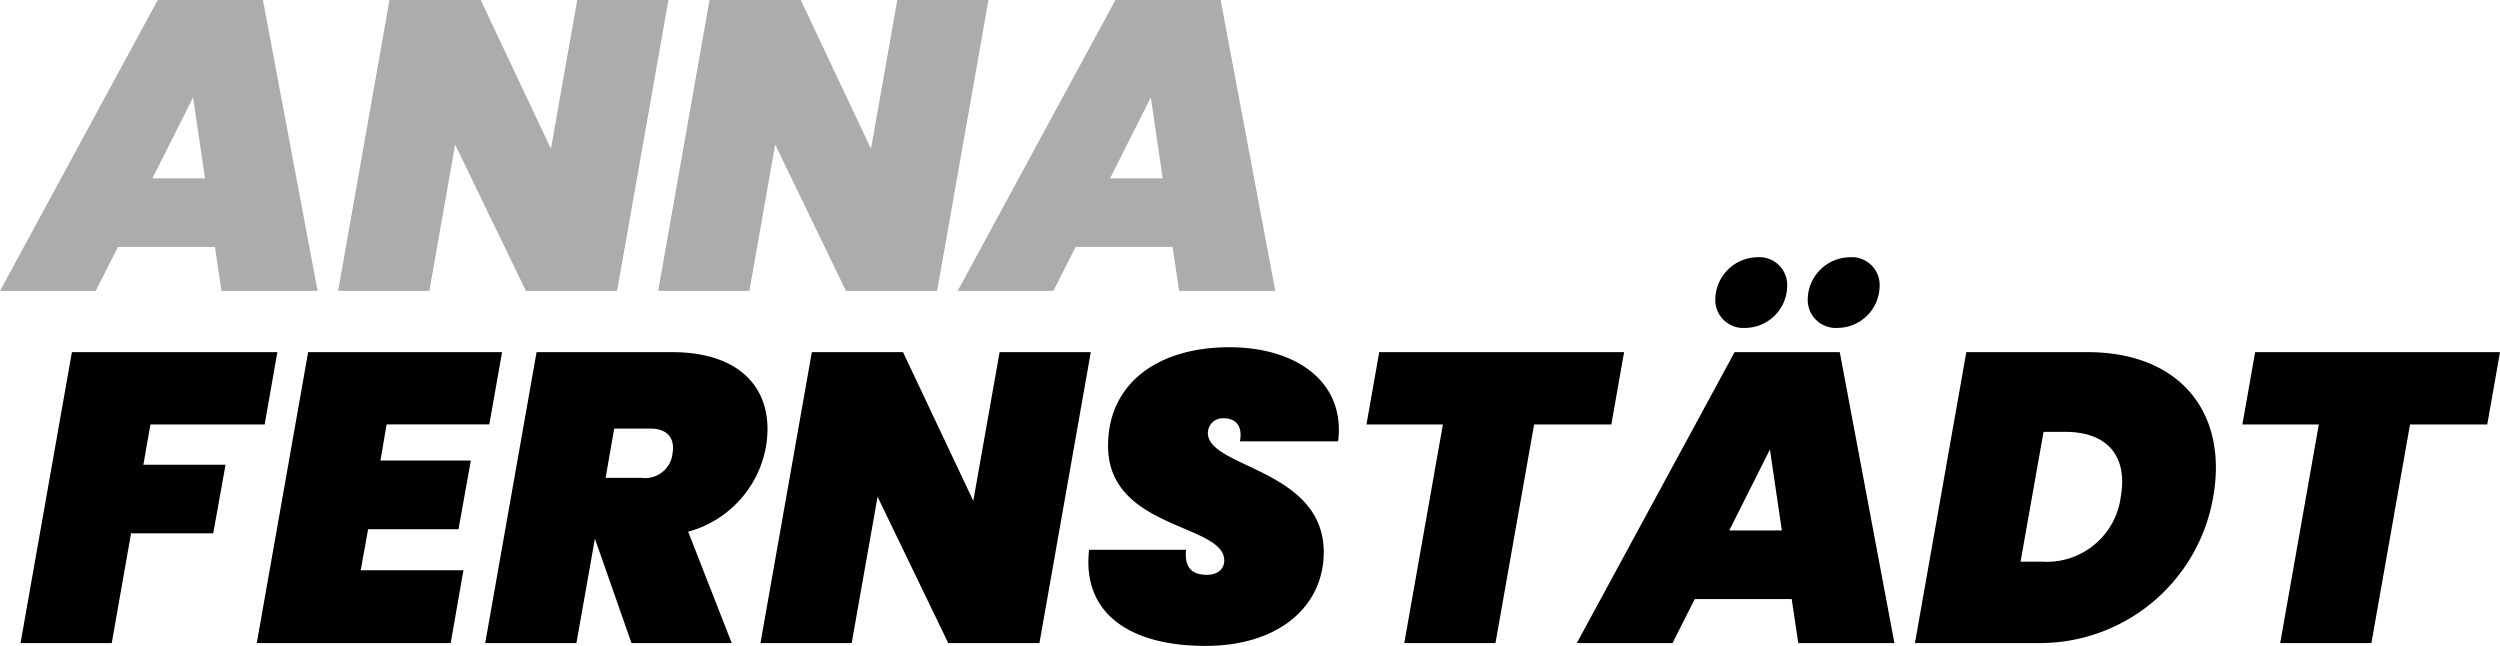
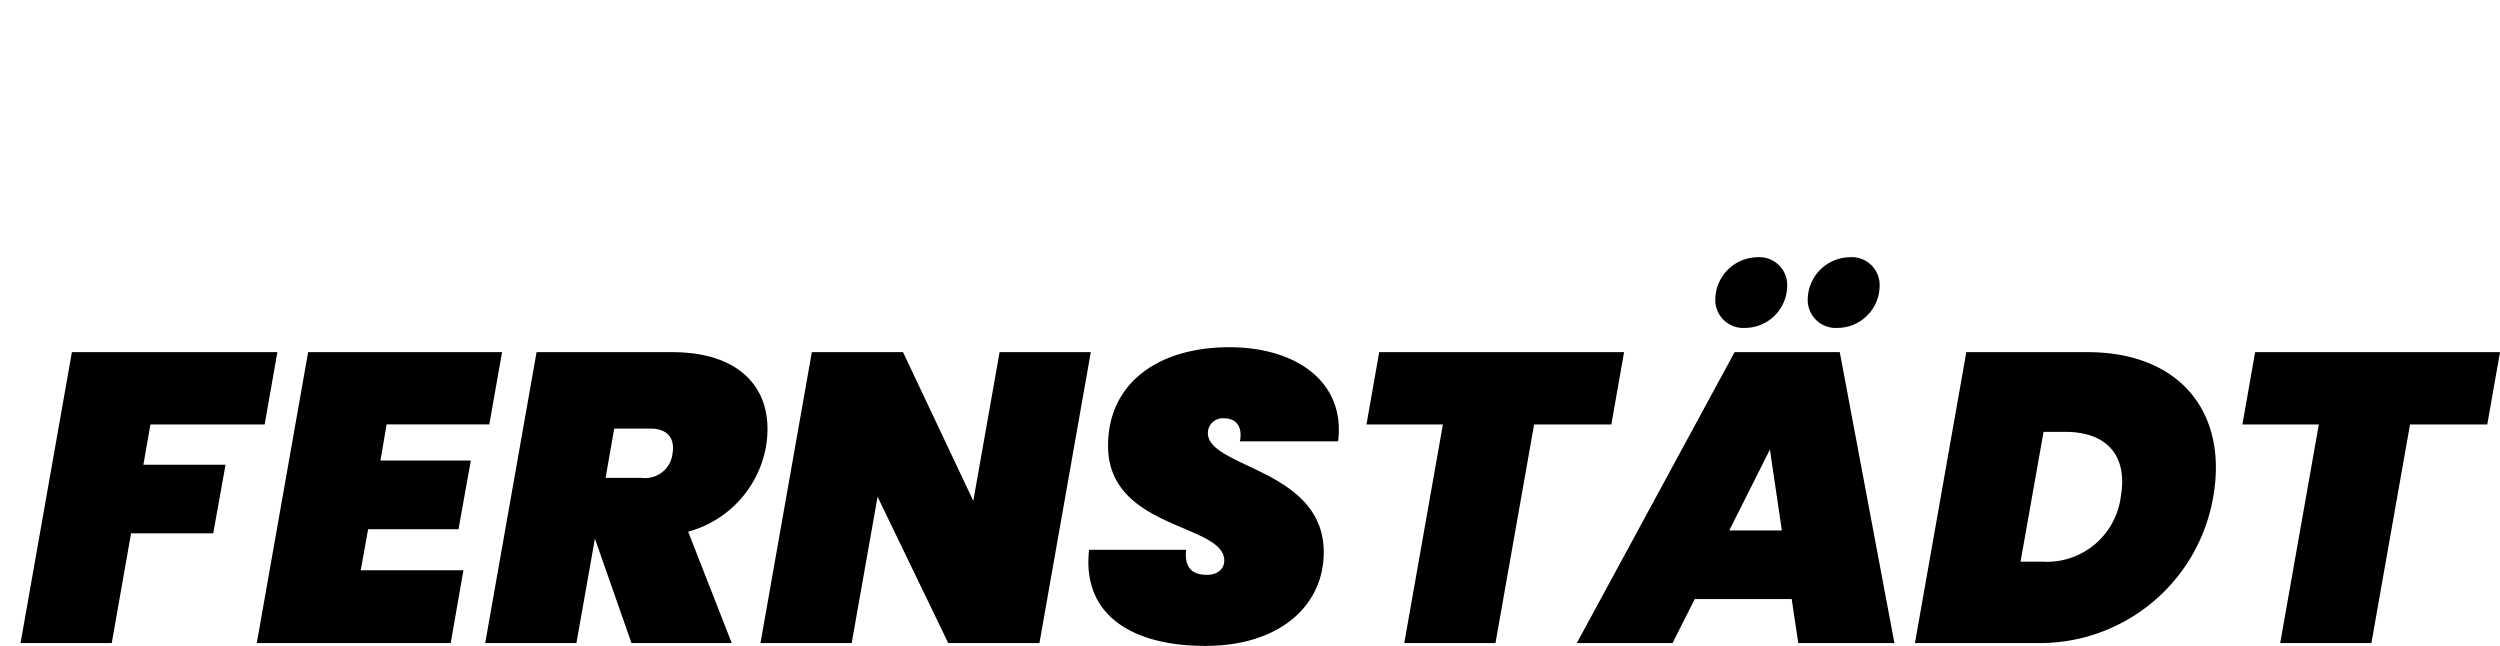
<svg xmlns="http://www.w3.org/2000/svg" width="212.975" height="55.025" viewBox="0 0 212.975 55.025">
  <g id="Group_75" data-name="Group 75" transform="translate(-59.25 -36.22)">
-     <path id="Path_84" data-name="Path 84" d="M17.115,0h8.19L20.65-24.78H11.69L-1.75,0H6.4L8.3-3.745h8.26Zm-1.4-9.59h-4.48L14.7-16.485Zm31.71-15.19-2.24,12.67L39.2-24.78H31.43L27.055,0h7.77l2.2-12.46L43.05,0h7.77l4.375-24.78Zm27.265,0L72.45-12.11,66.465-24.78h-7.77L54.32,0h7.77l2.2-12.46L70.315,0h7.77L82.46-24.78ZM98.7,0h8.19l-4.655-24.78h-8.96L79.835,0H87.99l1.89-3.745h8.26ZM97.3-9.59H92.82l3.465-6.895Z" transform="translate(61 61)" fill="#acacac" />
    <path id="Path_83" data-name="Path 83" d="M0,0H7.77L9.415-9.345h7l1.05-5.845h-7l.6-3.43h9.73l1.085-6.16H4.375ZM41.02-24.78H24.5L20.125,0h16.52L37.73-6.2H28.98l.63-3.5h7.7l1.05-5.845h-7.7l.525-3.08h8.75Zm14.525,8.61a2.346,2.346,0,0,1-2.625,2.1H49.84l.735-4.2h3.08C55.125-18.27,55.755-17.43,55.545-16.17ZM43.96-24.78,39.585,0h7.77L48.93-8.89,52.045,0h8.54l-3.71-9.485A9.176,9.176,0,0,0,63.49-16.66c.805-4.55-1.75-8.12-7.98-8.12Zm39.445,0-2.24,12.67L75.18-24.78H67.41L63.035,0h7.77L73.01-12.46,79.03,0H86.8l4.375-24.78ZM111.02-7.735c0-7.105-9.87-7.175-9.87-10.15a1.261,1.261,0,0,1,1.365-1.26c1.015,0,1.61.665,1.365,1.96h8.365c.63-5.04-3.535-8.015-9.275-8.015-5.985,0-10.325,3.01-10.325,8.4,0,7.14,9.9,6.615,9.9,9.765,0,.805-.665,1.225-1.47,1.225-1.365,0-1.925-.7-1.785-2.135h-8.26c-.63,5.565,3.675,8.19,9.9,8.19C107.31.245,111.02-3.22,111.02-7.735Zm3.64-10.885h6.51L117.88,0h7.77l3.29-18.62h6.58l1.085-6.16h-20.86ZM151.445,0h8.19L154.98-24.78h-8.96L132.58,0h8.155l1.89-3.745h8.26ZM146.9-26.845a3.608,3.608,0,0,0,3.6-3.535,2.371,2.371,0,0,0-2.555-2.485,3.638,3.638,0,0,0-3.57,3.605A2.382,2.382,0,0,0,146.9-26.845Zm7.875,0a3.608,3.608,0,0,0,3.6-3.535,2.371,2.371,0,0,0-2.555-2.485,3.638,3.638,0,0,0-3.57,3.605A2.382,2.382,0,0,0,154.77-26.845ZM150.045-9.59h-4.48l3.465-6.895Zm26.04-15.19H165.76L161.385,0H171.71a14.984,14.984,0,0,0,15.085-12.46C188.055-19.6,183.995-24.78,176.085-24.78ZM170.38-6.93l1.96-11.06h1.855c3.43,0,5.355,1.925,4.725,5.53a6.354,6.354,0,0,1-6.685,5.53Zm18.9-11.69h6.51L192.5,0h7.77l3.29-18.62h6.58l1.085-6.16h-20.86Z" transform="translate(61 91)" />
  </g>
</svg>